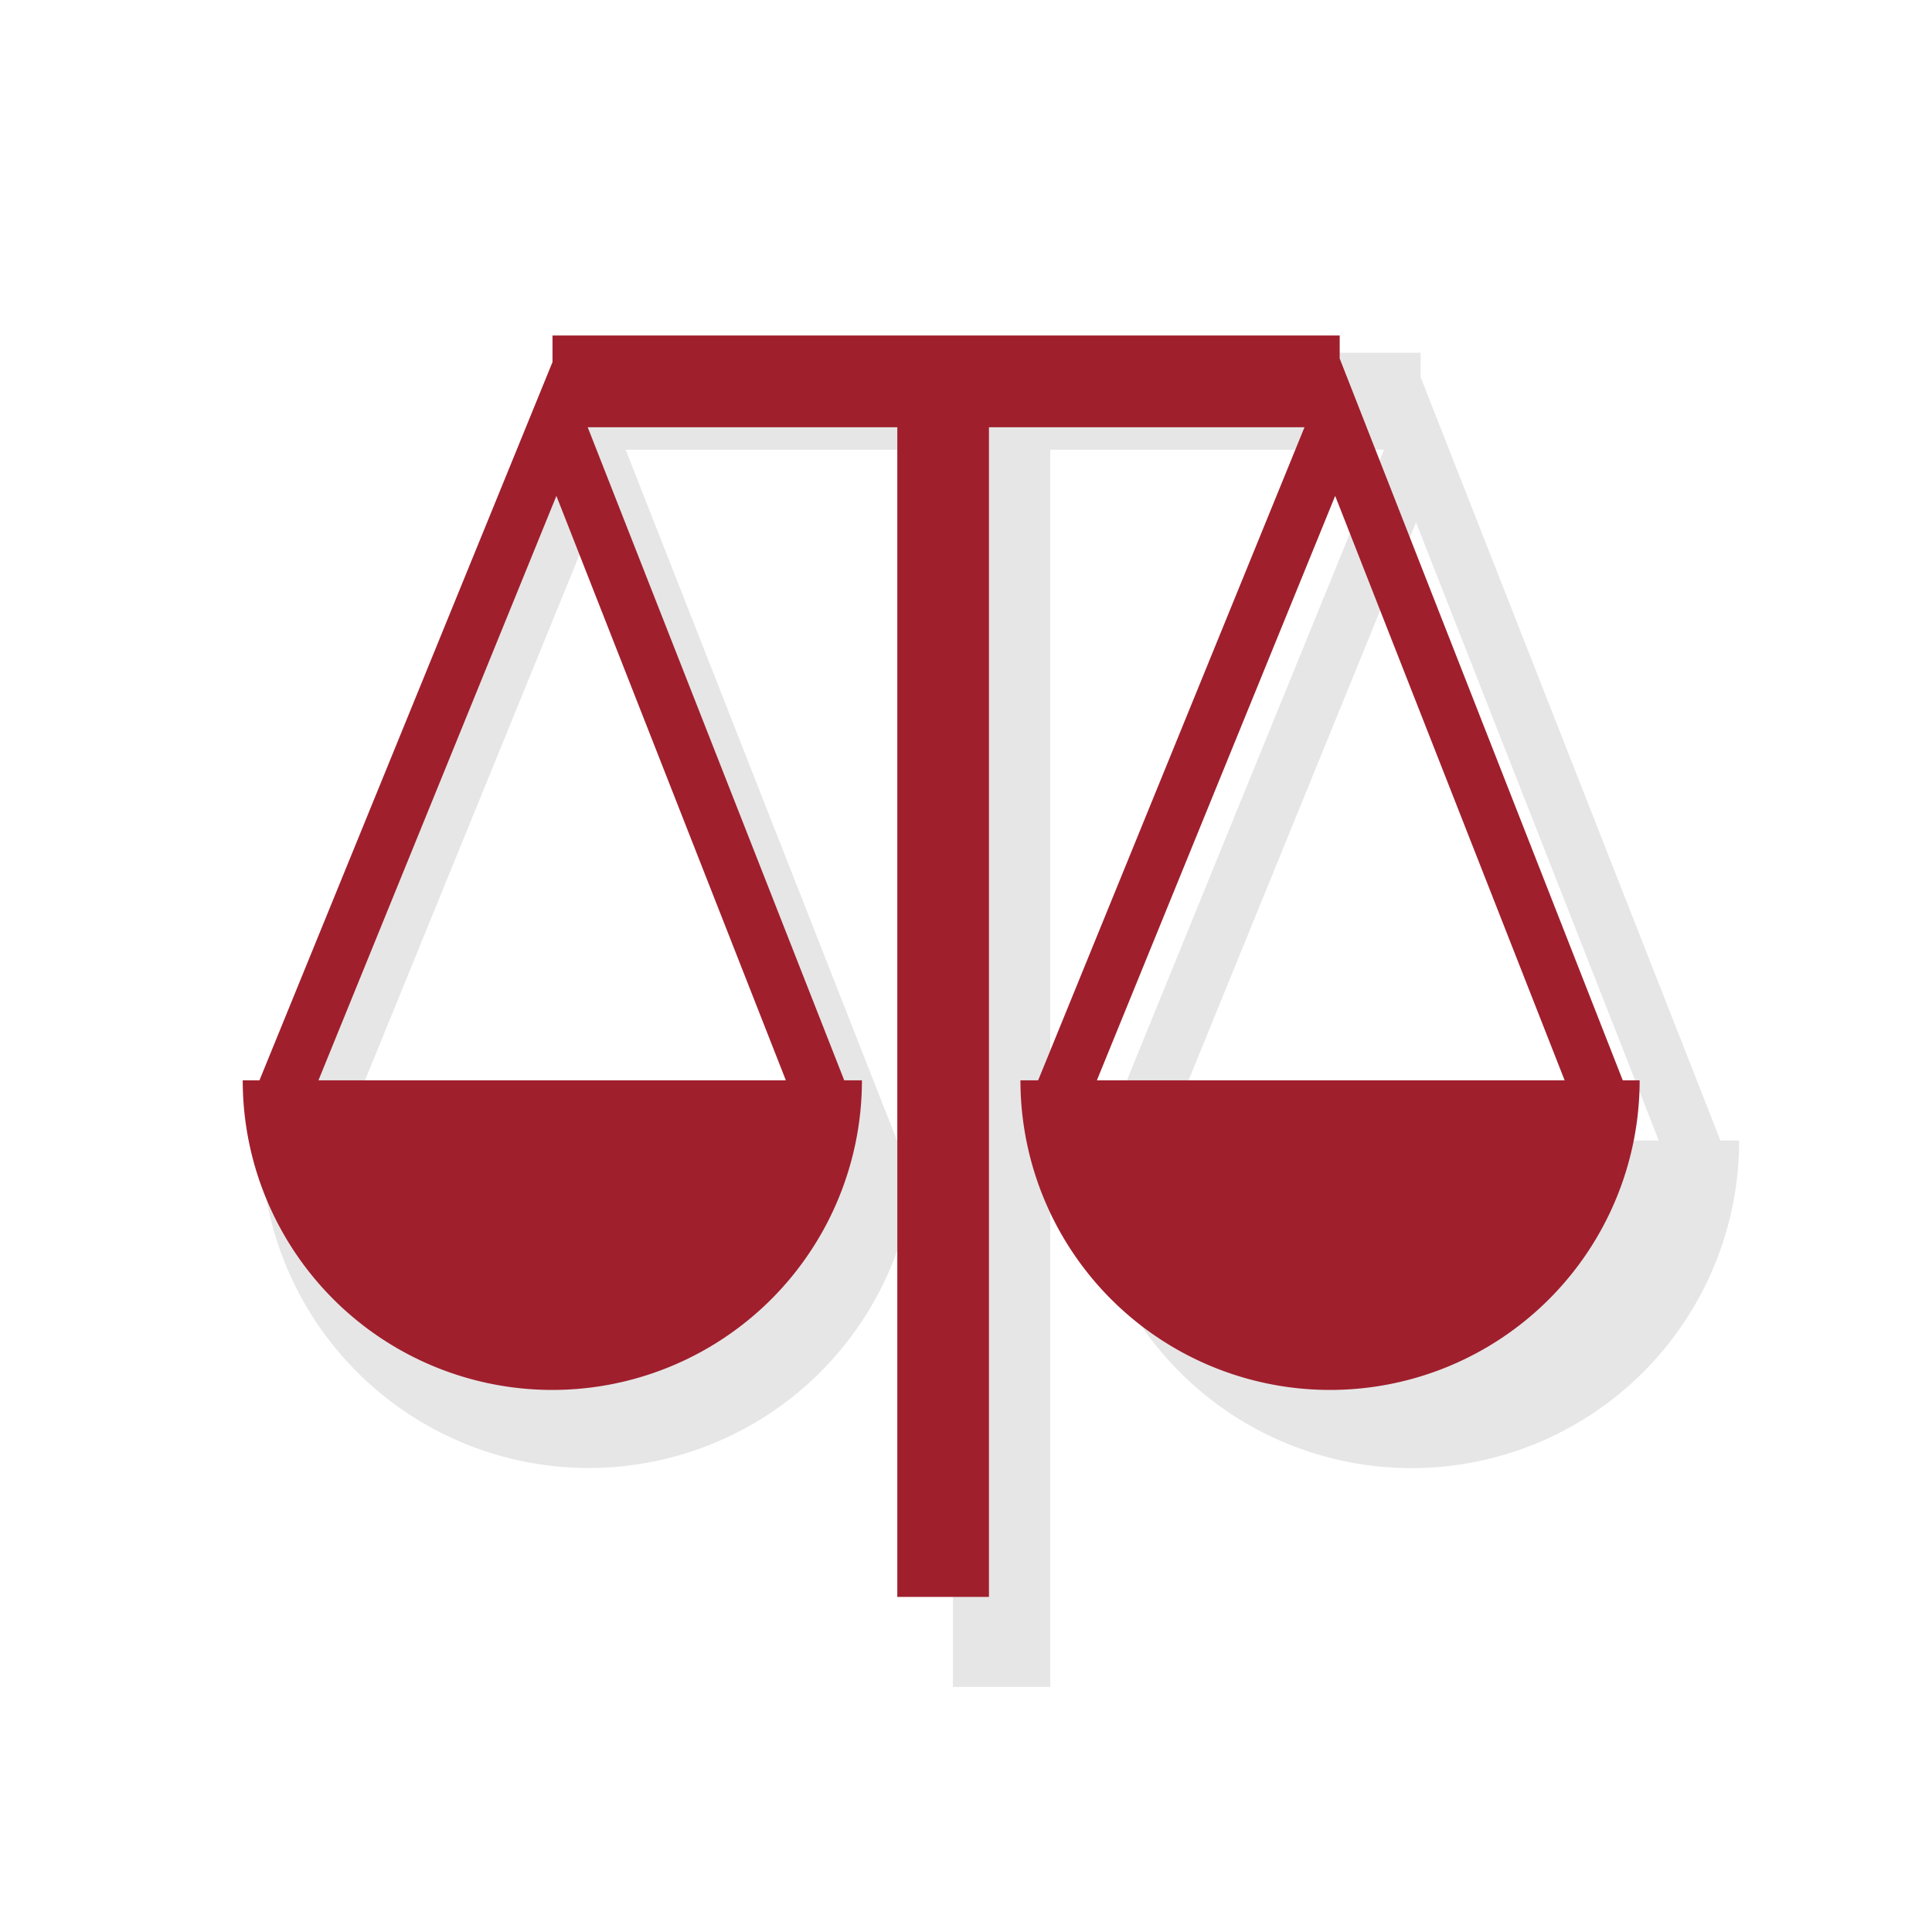
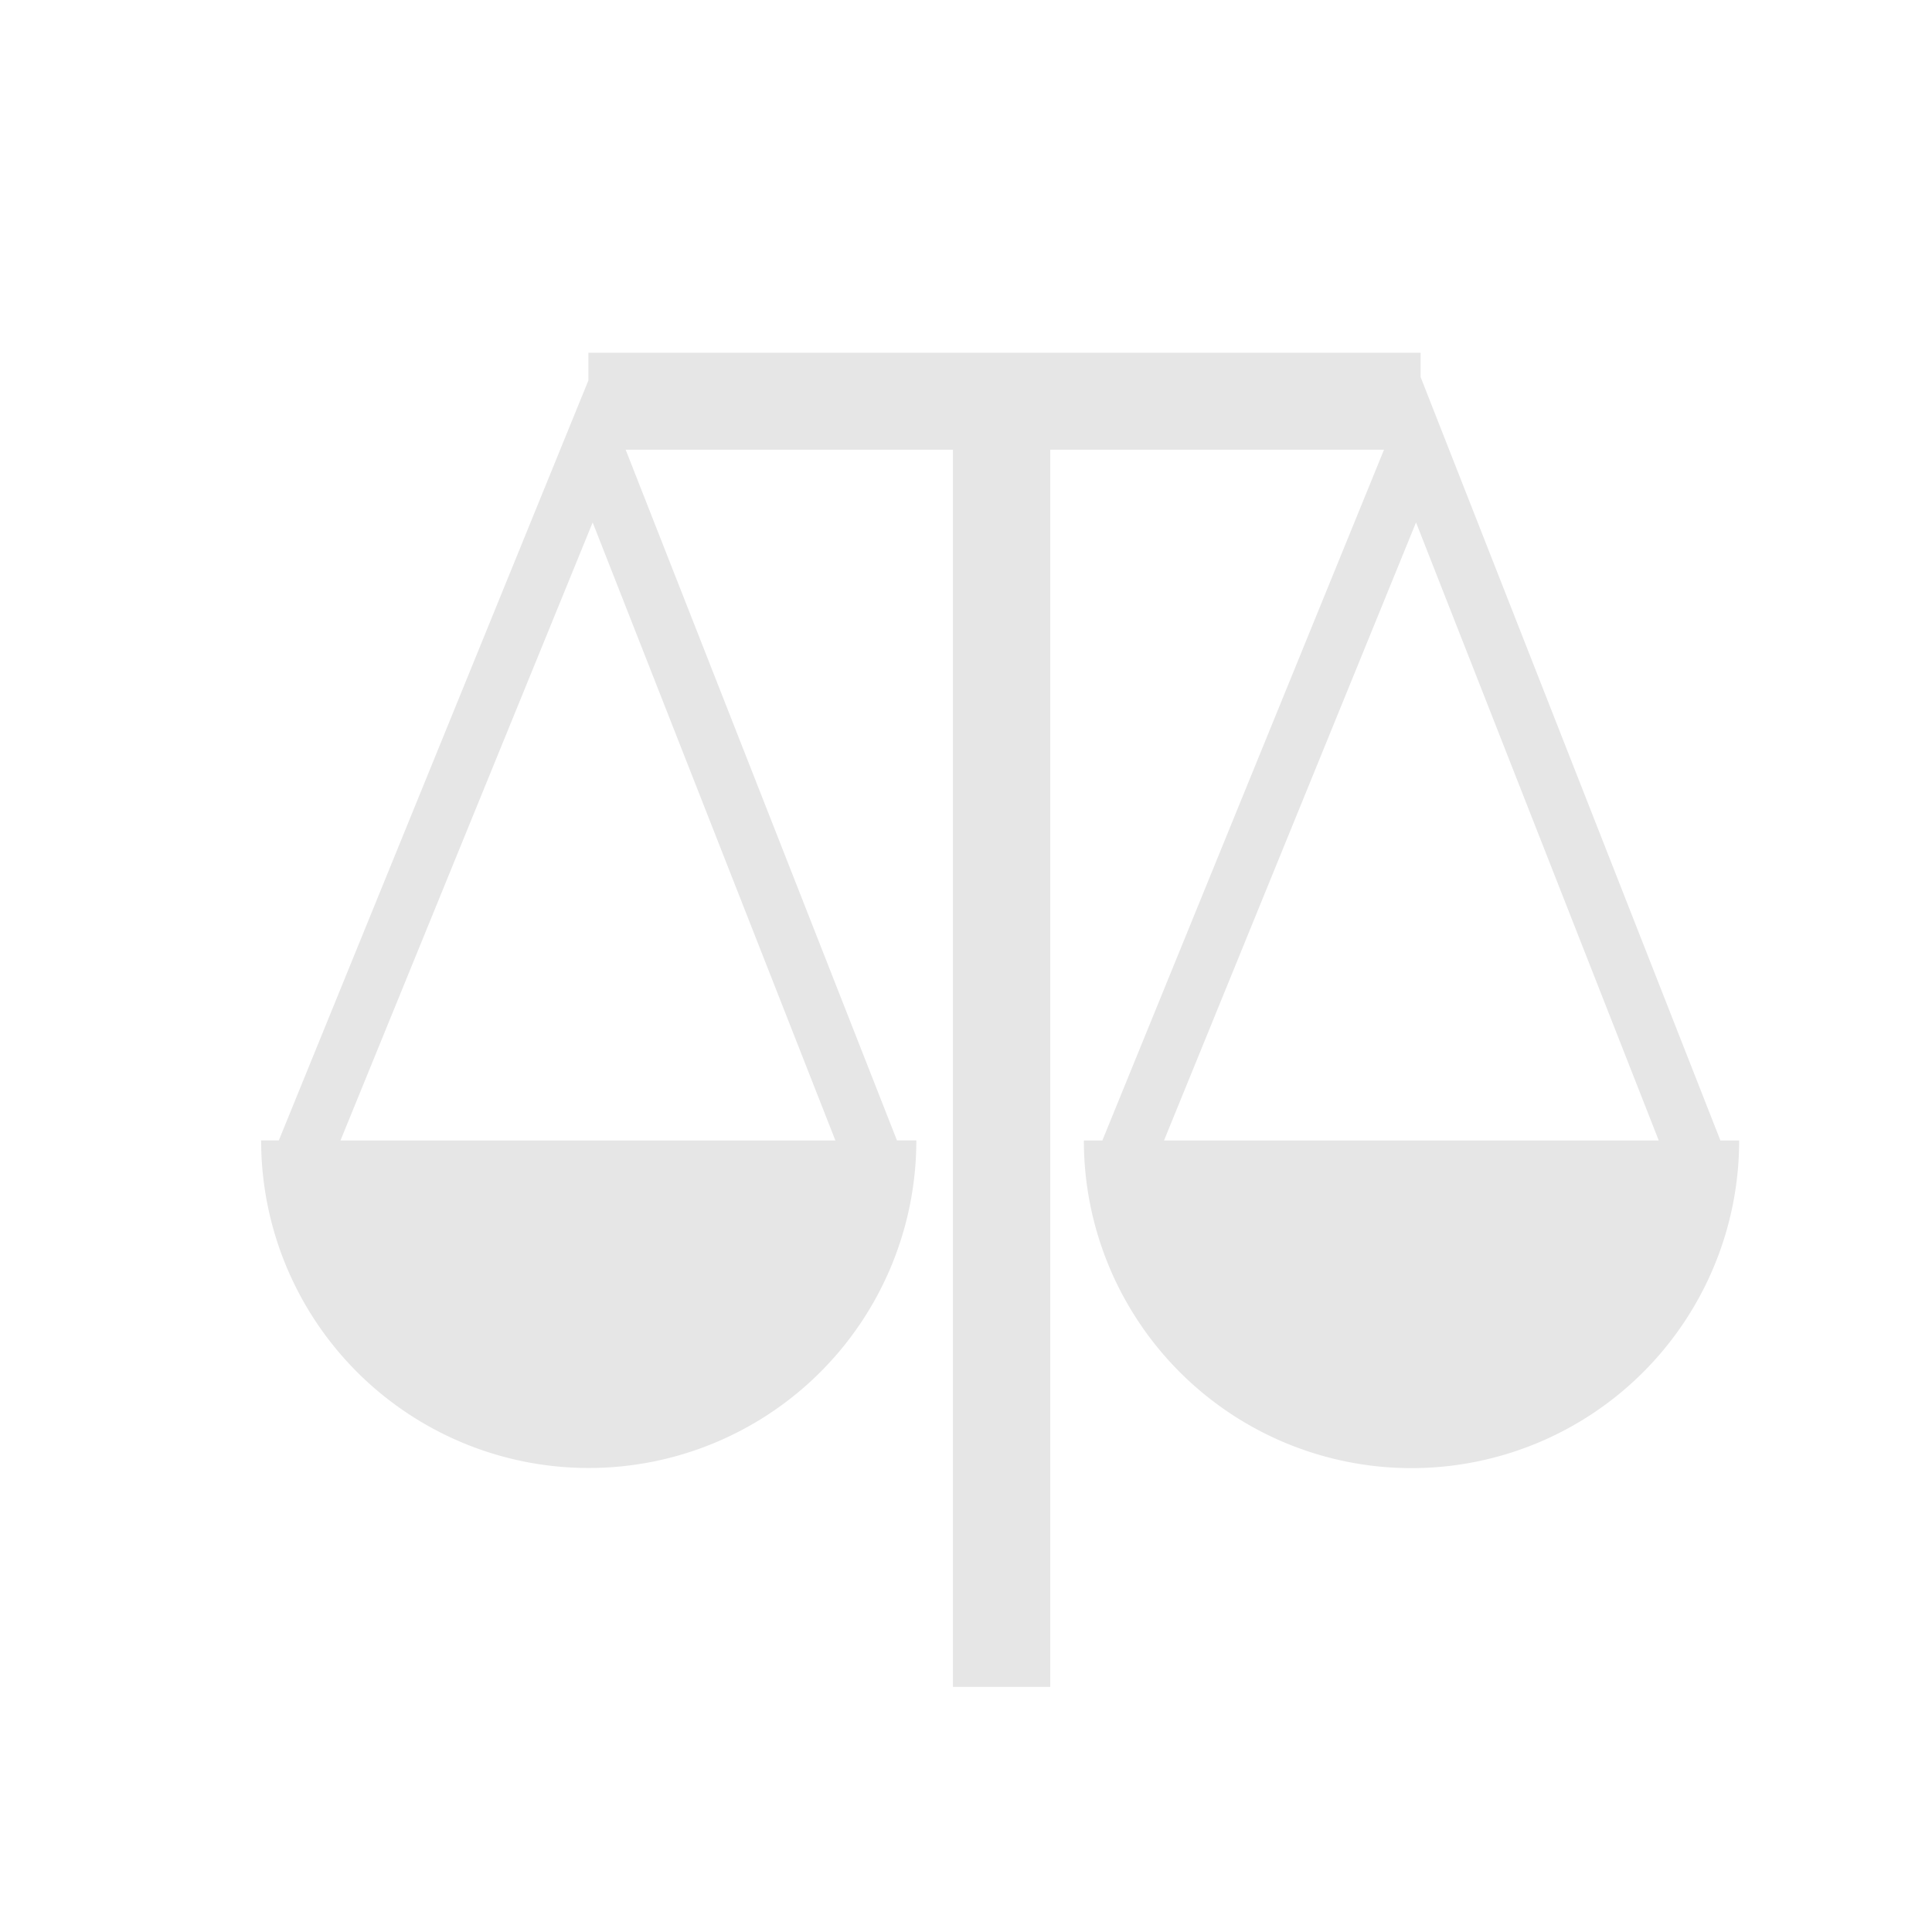
<svg xmlns="http://www.w3.org/2000/svg" viewBox="0 0 218.41 218.41">
  <defs>
    <style>.cls-1{fill:#e6e6e6;}.cls-2{fill:#a01f2d;}</style>
  </defs>
  <title>Преимущества</title>
  <g id="Слой_1" data-name="Слой 1">
    <path class="cls-1" d="M194.49,128.93,160.6,42.63V39.88H66.52V43l-35,85.92h-2a37,37,0,1,0,74.07,0H101.4L70.73,50.84h37V190.7h11V50.84h37.73l-31.84,78.09h-2.09a37,37,0,0,0,74.08,0Zm-156,0L67,59.06l27.44,69.87Zm93.1,0,28.49-69.87,27.44,69.87Z" />
-     <path class="cls-2" d="M183.45,122.13l-32-81.6v-2.6H62.46v3L29.33,122.13H27.44a35,35,0,0,0,70,0h-2l-29-73.83h35V180.53h10.36V48.3h35.67l-30.11,73.83h-2a35,35,0,1,0,70,0ZM36,122.13,62.9,56.06l25.94,66.07Zm88,0,26.94-66.07,25.94,66.07Z" />
  </g>
</svg>